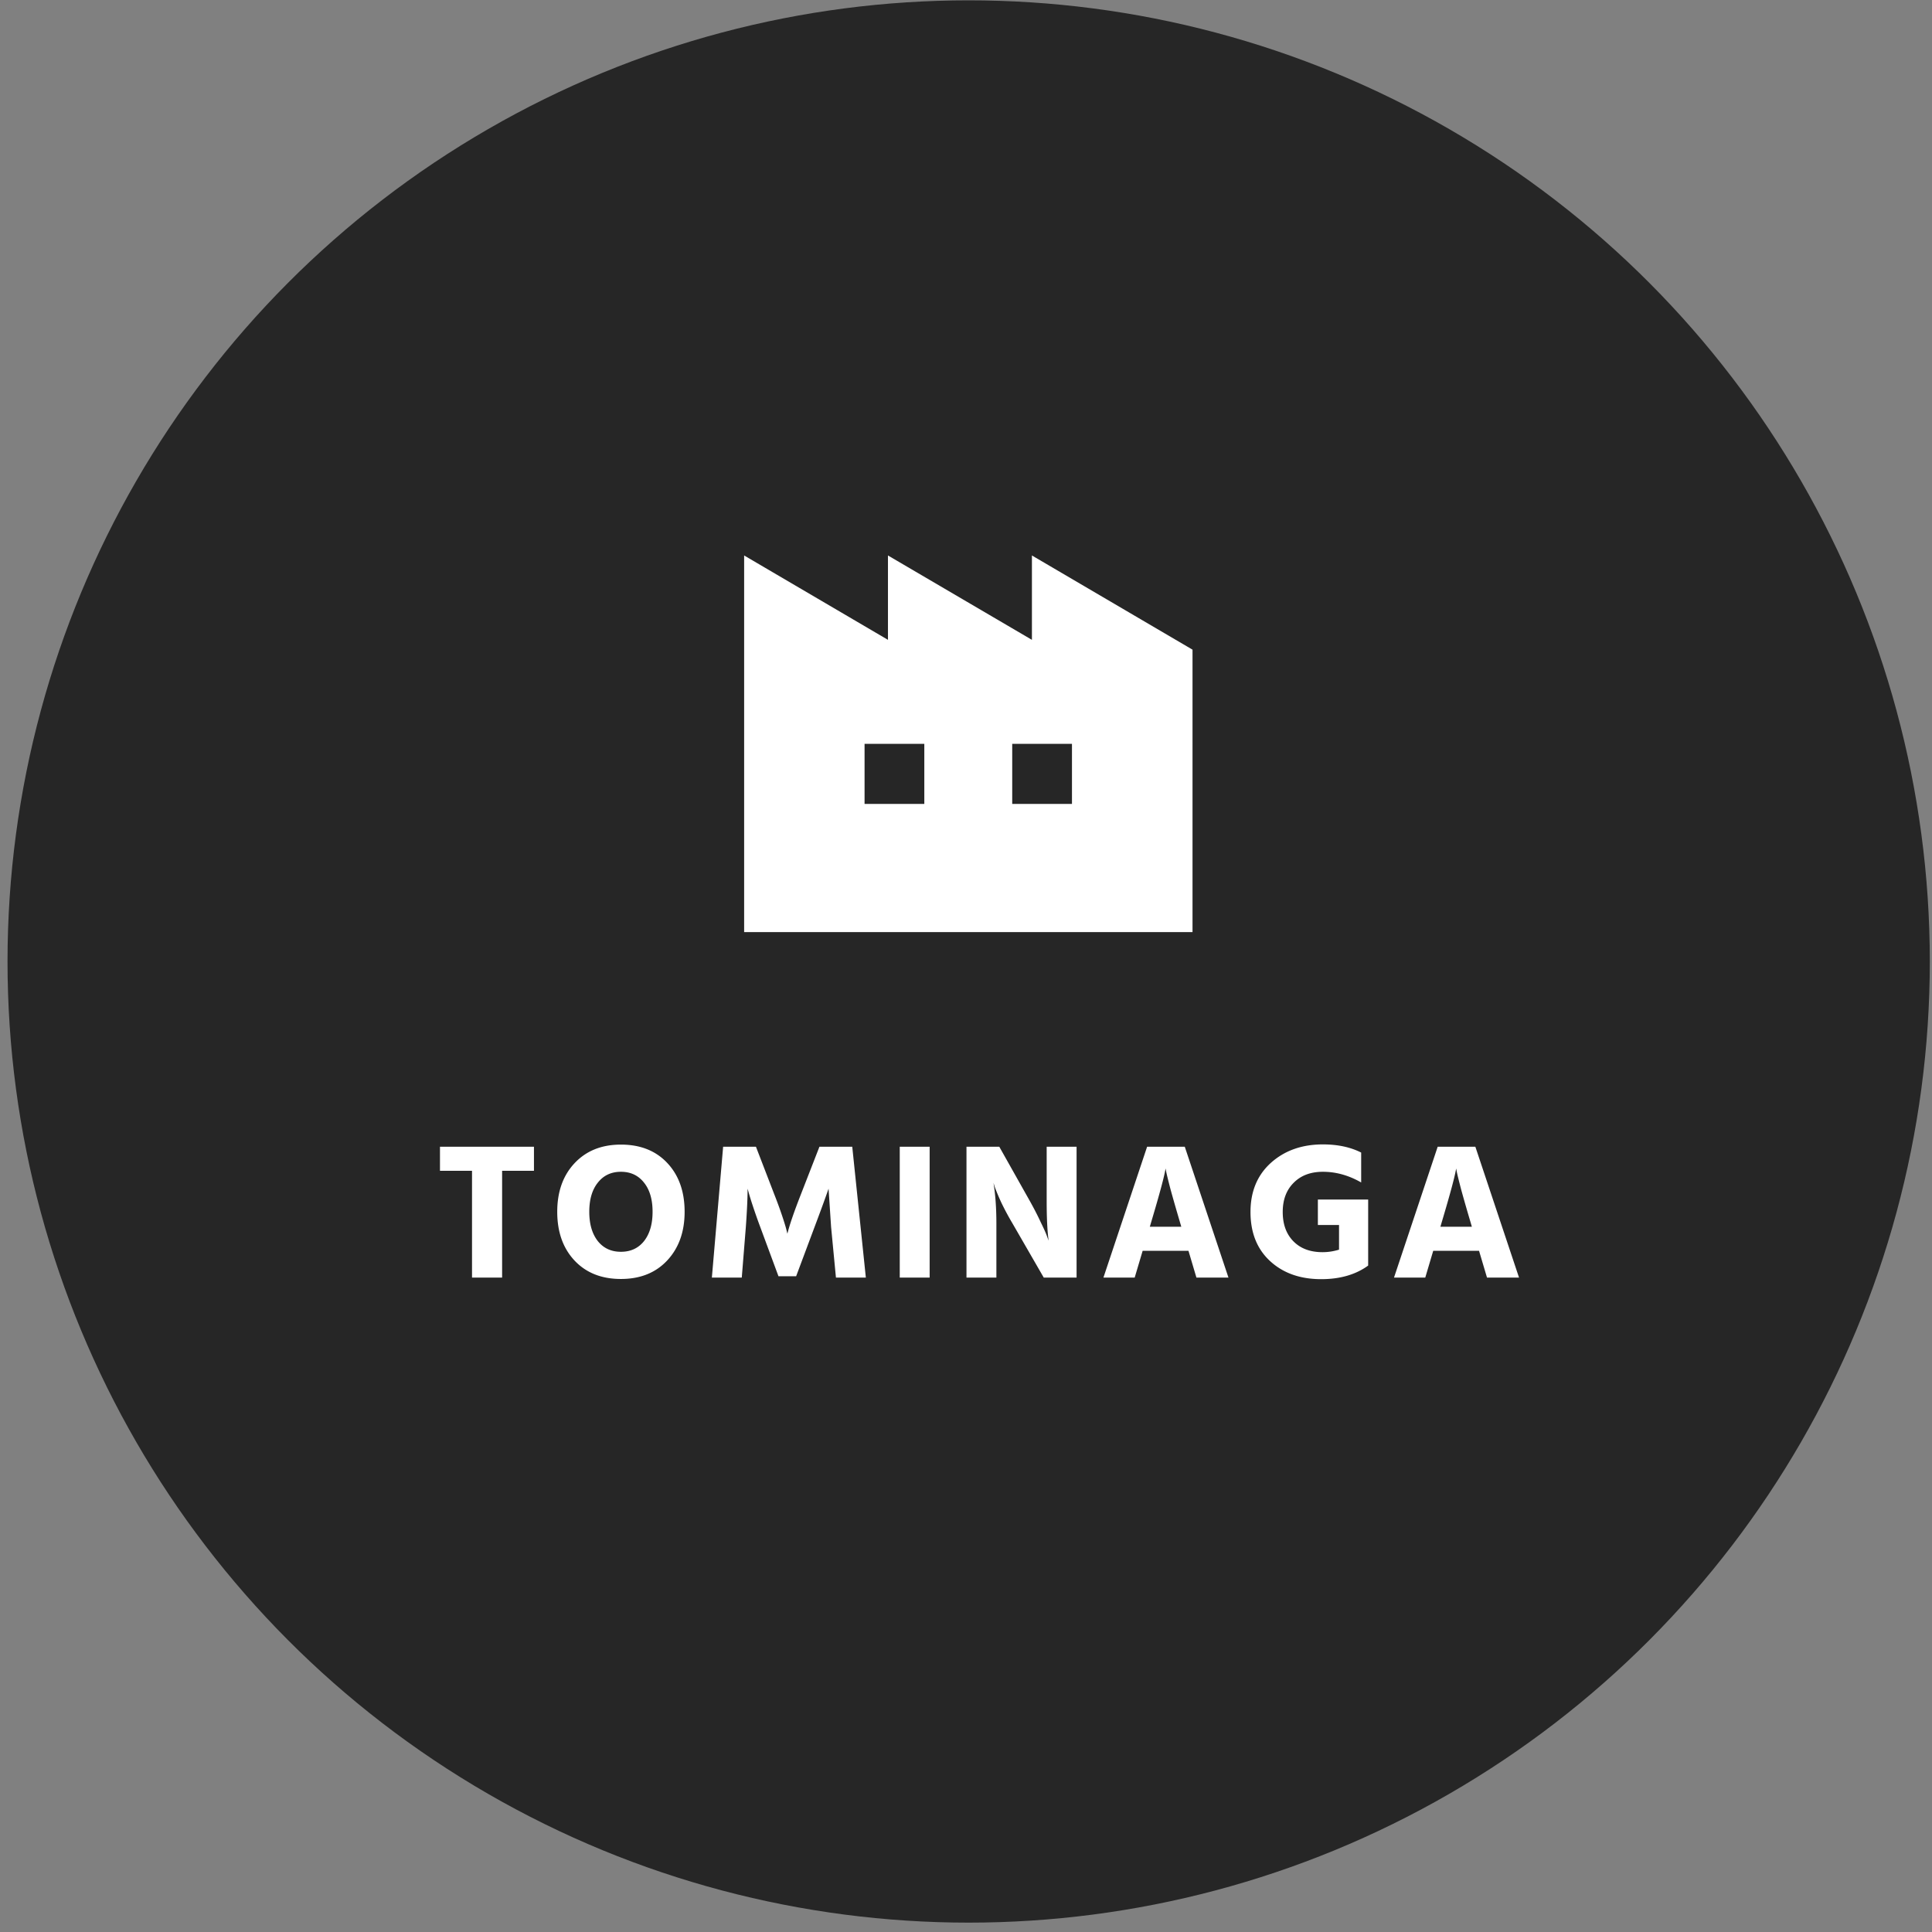
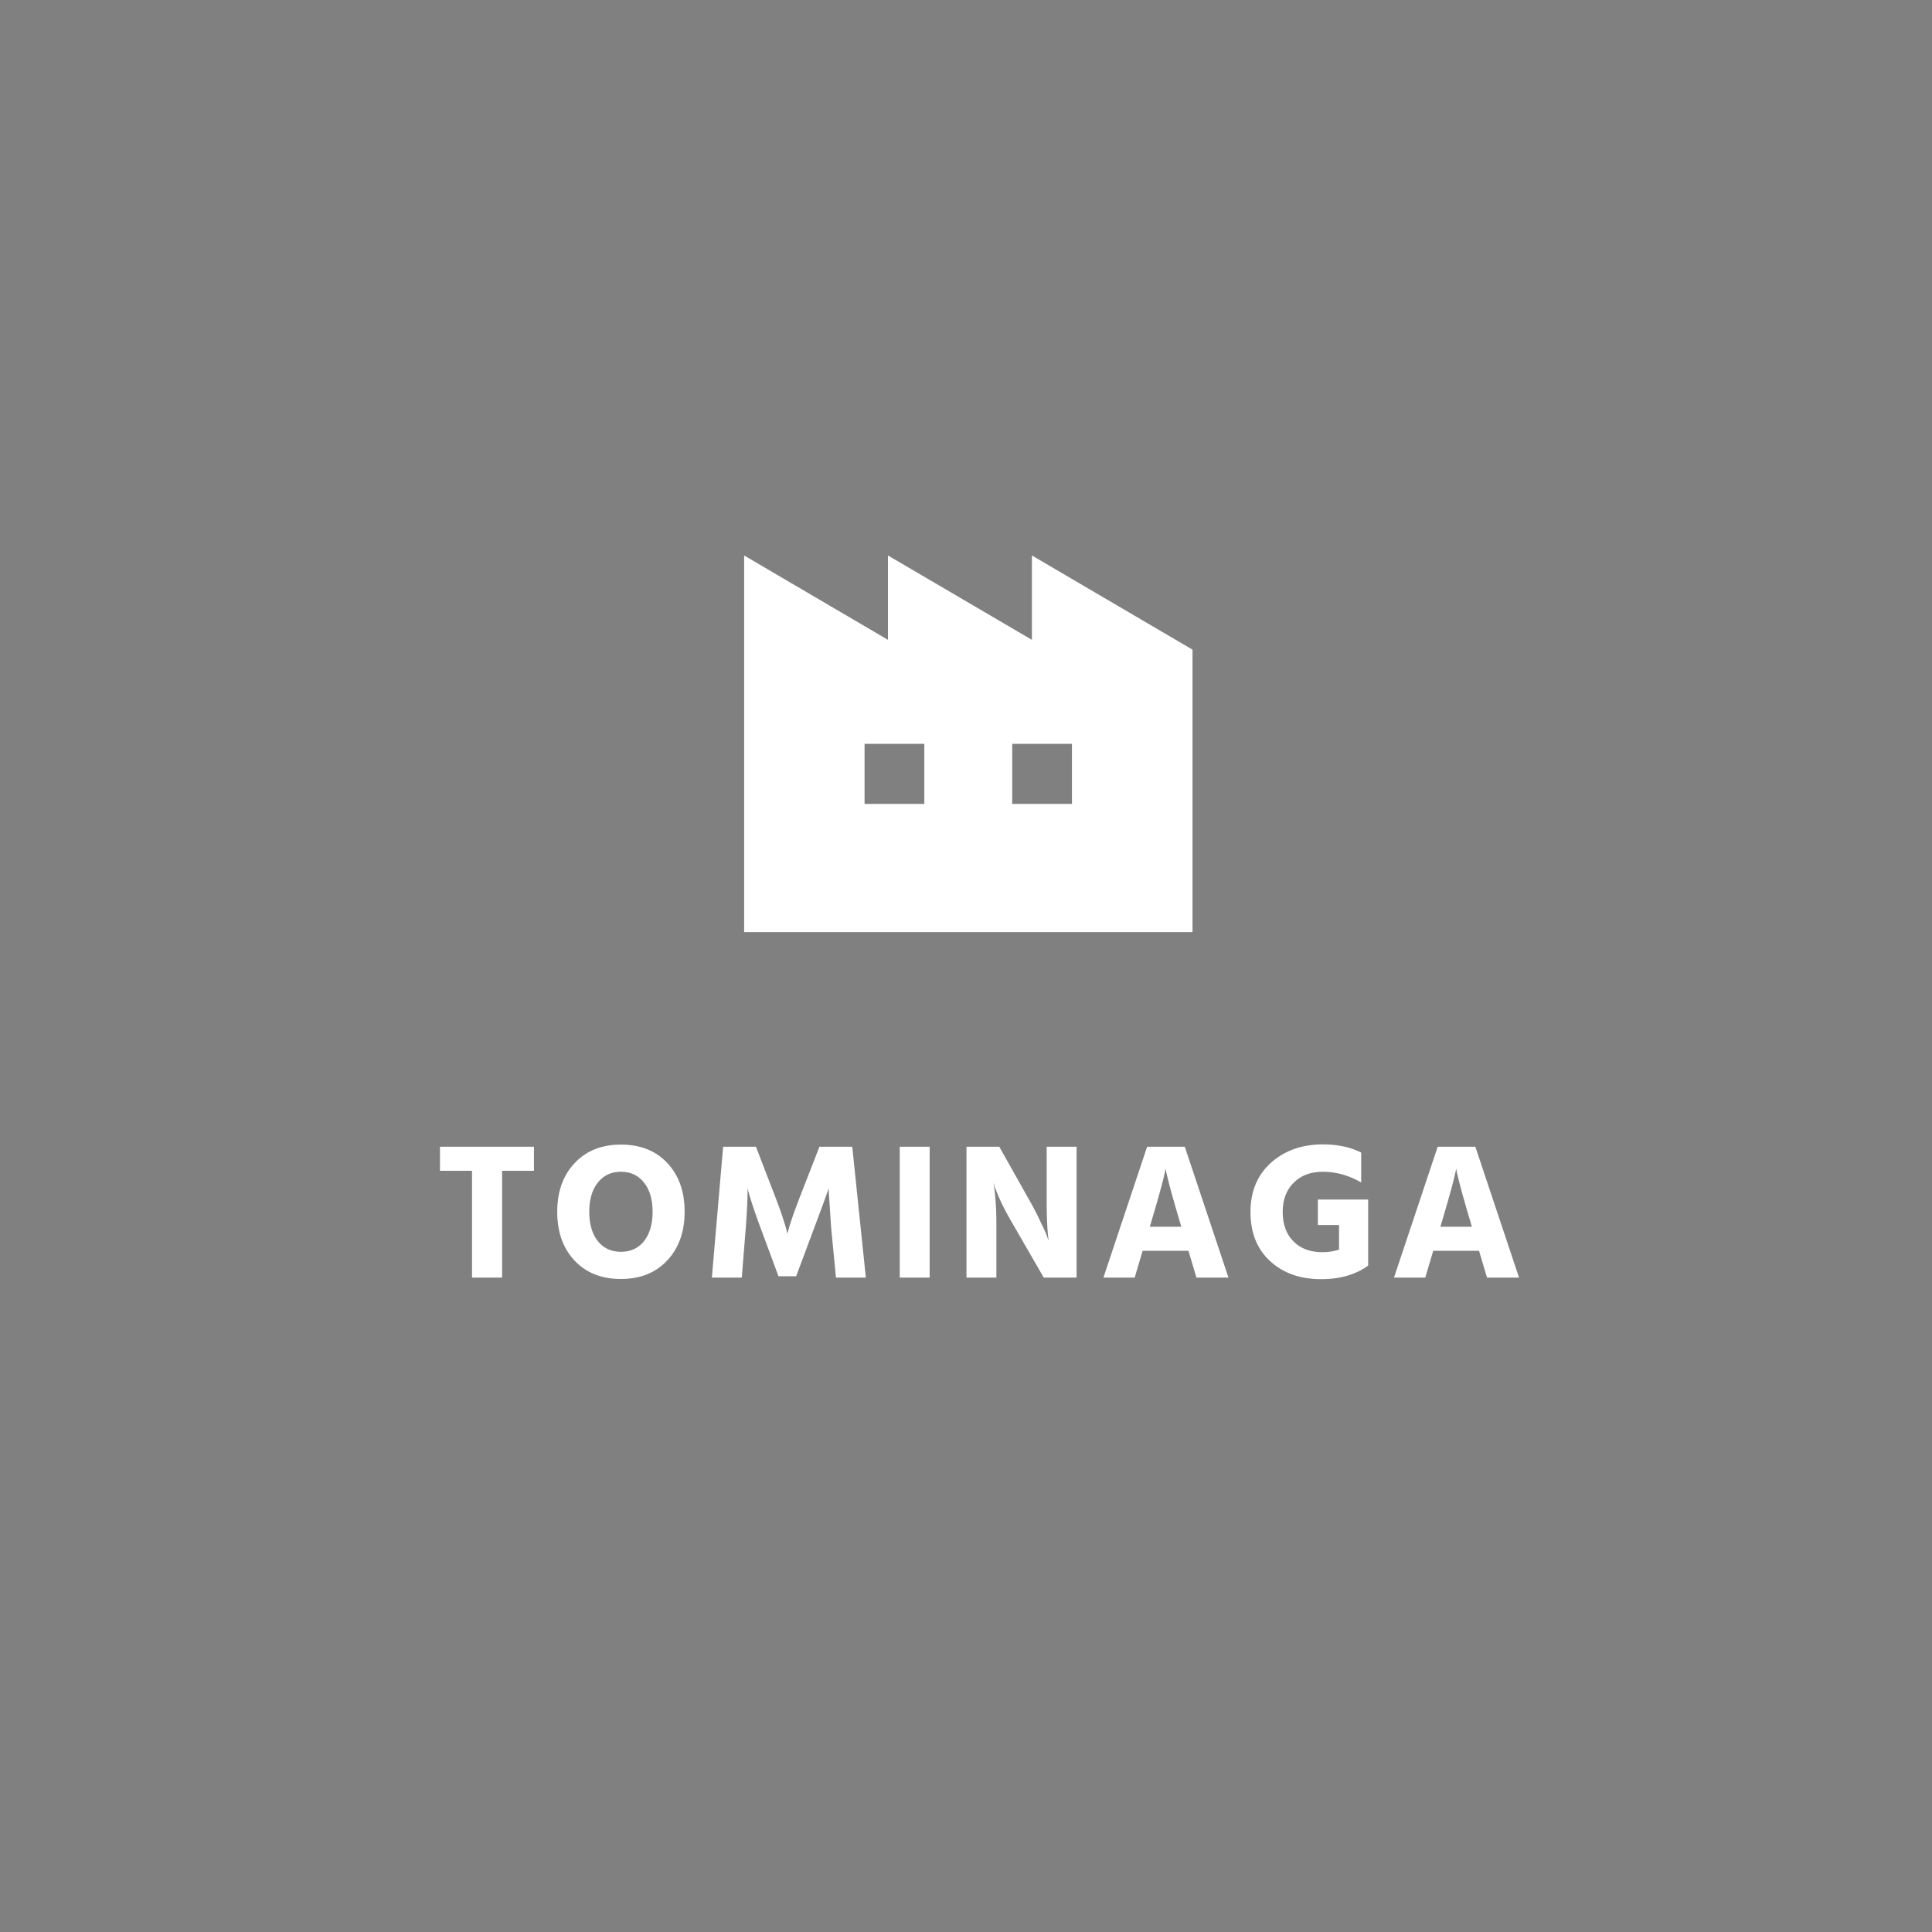
<svg xmlns="http://www.w3.org/2000/svg" width="199" height="199" fill="none">
  <rect width="100%" height="100%" fill="#808080" stroke="none" />
-   <circle cx="99.775" cy="99.035" r="99" fill="#262626" />
  <path d="M106.29 57.215v8.69l-14.828-8.69v8.69l-14.814-8.69v38.794h46.184V66.917l-16.542-9.702zm-11.084 25.59h-6.154v-6.186h6.154v6.185zm15.209 0h-6.154v-6.186h6.154v6.185zm-55.416 35.311v2.48h-3.28v11h-3.1v-11h-3.3v-2.48h9.68zm2.398 6.7c0-2.067.594-3.734 1.78-5 1.2-1.28 2.794-1.92 4.78-1.92 2 0 3.594.633 4.78 1.9 1.187 1.266 1.78 2.94 1.78 5.02 0 2.066-.6 3.74-1.8 5.02-1.186 1.266-2.773 1.9-4.76 1.9-2 0-3.593-.634-4.78-1.9-1.186-1.267-1.78-2.94-1.78-5.02zm4.18-3c-.586.733-.88 1.733-.88 3 0 1.266.294 2.273.88 3.02.587.733 1.38 1.1 2.38 1.1s1.794-.367 2.38-1.1c.587-.747.88-1.754.88-3.02 0-1.267-.293-2.267-.88-3-.586-.747-1.38-1.12-2.38-1.12s-1.793.373-2.38 1.12zm11.747 9.78l1.16-13.48h3.38l1.88 4.88c.32.813.593 1.56.82 2.24.227.68.373 1.16.44 1.44l.1.4c.213-.88.68-2.24 1.4-4.08l1.9-4.88h3.38l1.4 13.48h-3.08l-.5-5.22-.26-3.94c-.347 1-.827 2.313-1.44 3.94l-1.9 5.08h-1.82l-1.88-5.08a60.4 60.4 0 01-.78-2.22 29.49 29.49 0 01-.42-1.36l-.1-.36c0 .946-.06 2.26-.18 3.94l-.42 5.22h-3.08zm19.352 0v-13.48h3.08v13.48h-3.08zm6.874 0v-13.48h3.38l3.14 5.58c.44.786.82 1.526 1.14 2.22.333.68.547 1.16.64 1.44l.16.44c-.133-.987-.2-2.354-.2-4.1v-5.58h3.08v13.48h-3.38l-3.22-5.58a27.59 27.59 0 01-1.14-2.12 24 24 0 01-.66-1.56l-.16-.5c.2 1.2.3 2.593.3 4.18v5.58h-3.08zm18.885-5.24h3.24l-.14-.48c-.386-1.307-.706-2.42-.96-3.34-.24-.92-.386-1.514-.44-1.78l-.08-.4c-.106.733-.6 2.573-1.48 5.52l-.14.48zm4.8 5.24l-.82-2.76h-4.72l-.82 2.76h-3.22l4.5-13.48h3.88l4.5 13.48h-3.3zm17.689-8.04v6.8c-1.28.933-2.894 1.4-4.84 1.4-2.16 0-3.914-.62-5.26-1.86-1.347-1.24-2.02-2.927-2.02-5.06 0-2.107.7-3.794 2.1-5.06 1.413-1.267 3.2-1.9 5.36-1.9 1.52 0 2.833.28 3.94.84v3.08c-1.28-.734-2.594-1.1-3.94-1.1-1.267 0-2.274.38-3.02 1.14-.747.746-1.12 1.746-1.12 3 0 1.266.366 2.273 1.1 3.02.733.746 1.733 1.12 3 1.12.573 0 1.14-.087 1.7-.26v-2.54h-2.18v-2.62h5.18zm7.441 2.8h3.24l-.14-.48c-.387-1.307-.707-2.42-.96-3.34-.24-.92-.387-1.514-.44-1.78l-.08-.4c-.107.733-.6 2.573-1.48 5.52l-.14.48zm4.8 5.24l-.82-2.76h-4.72l-.82 2.76h-3.22l4.5-13.48h3.88l4.5 13.48h-3.3z" fill="#fff" />
</svg>